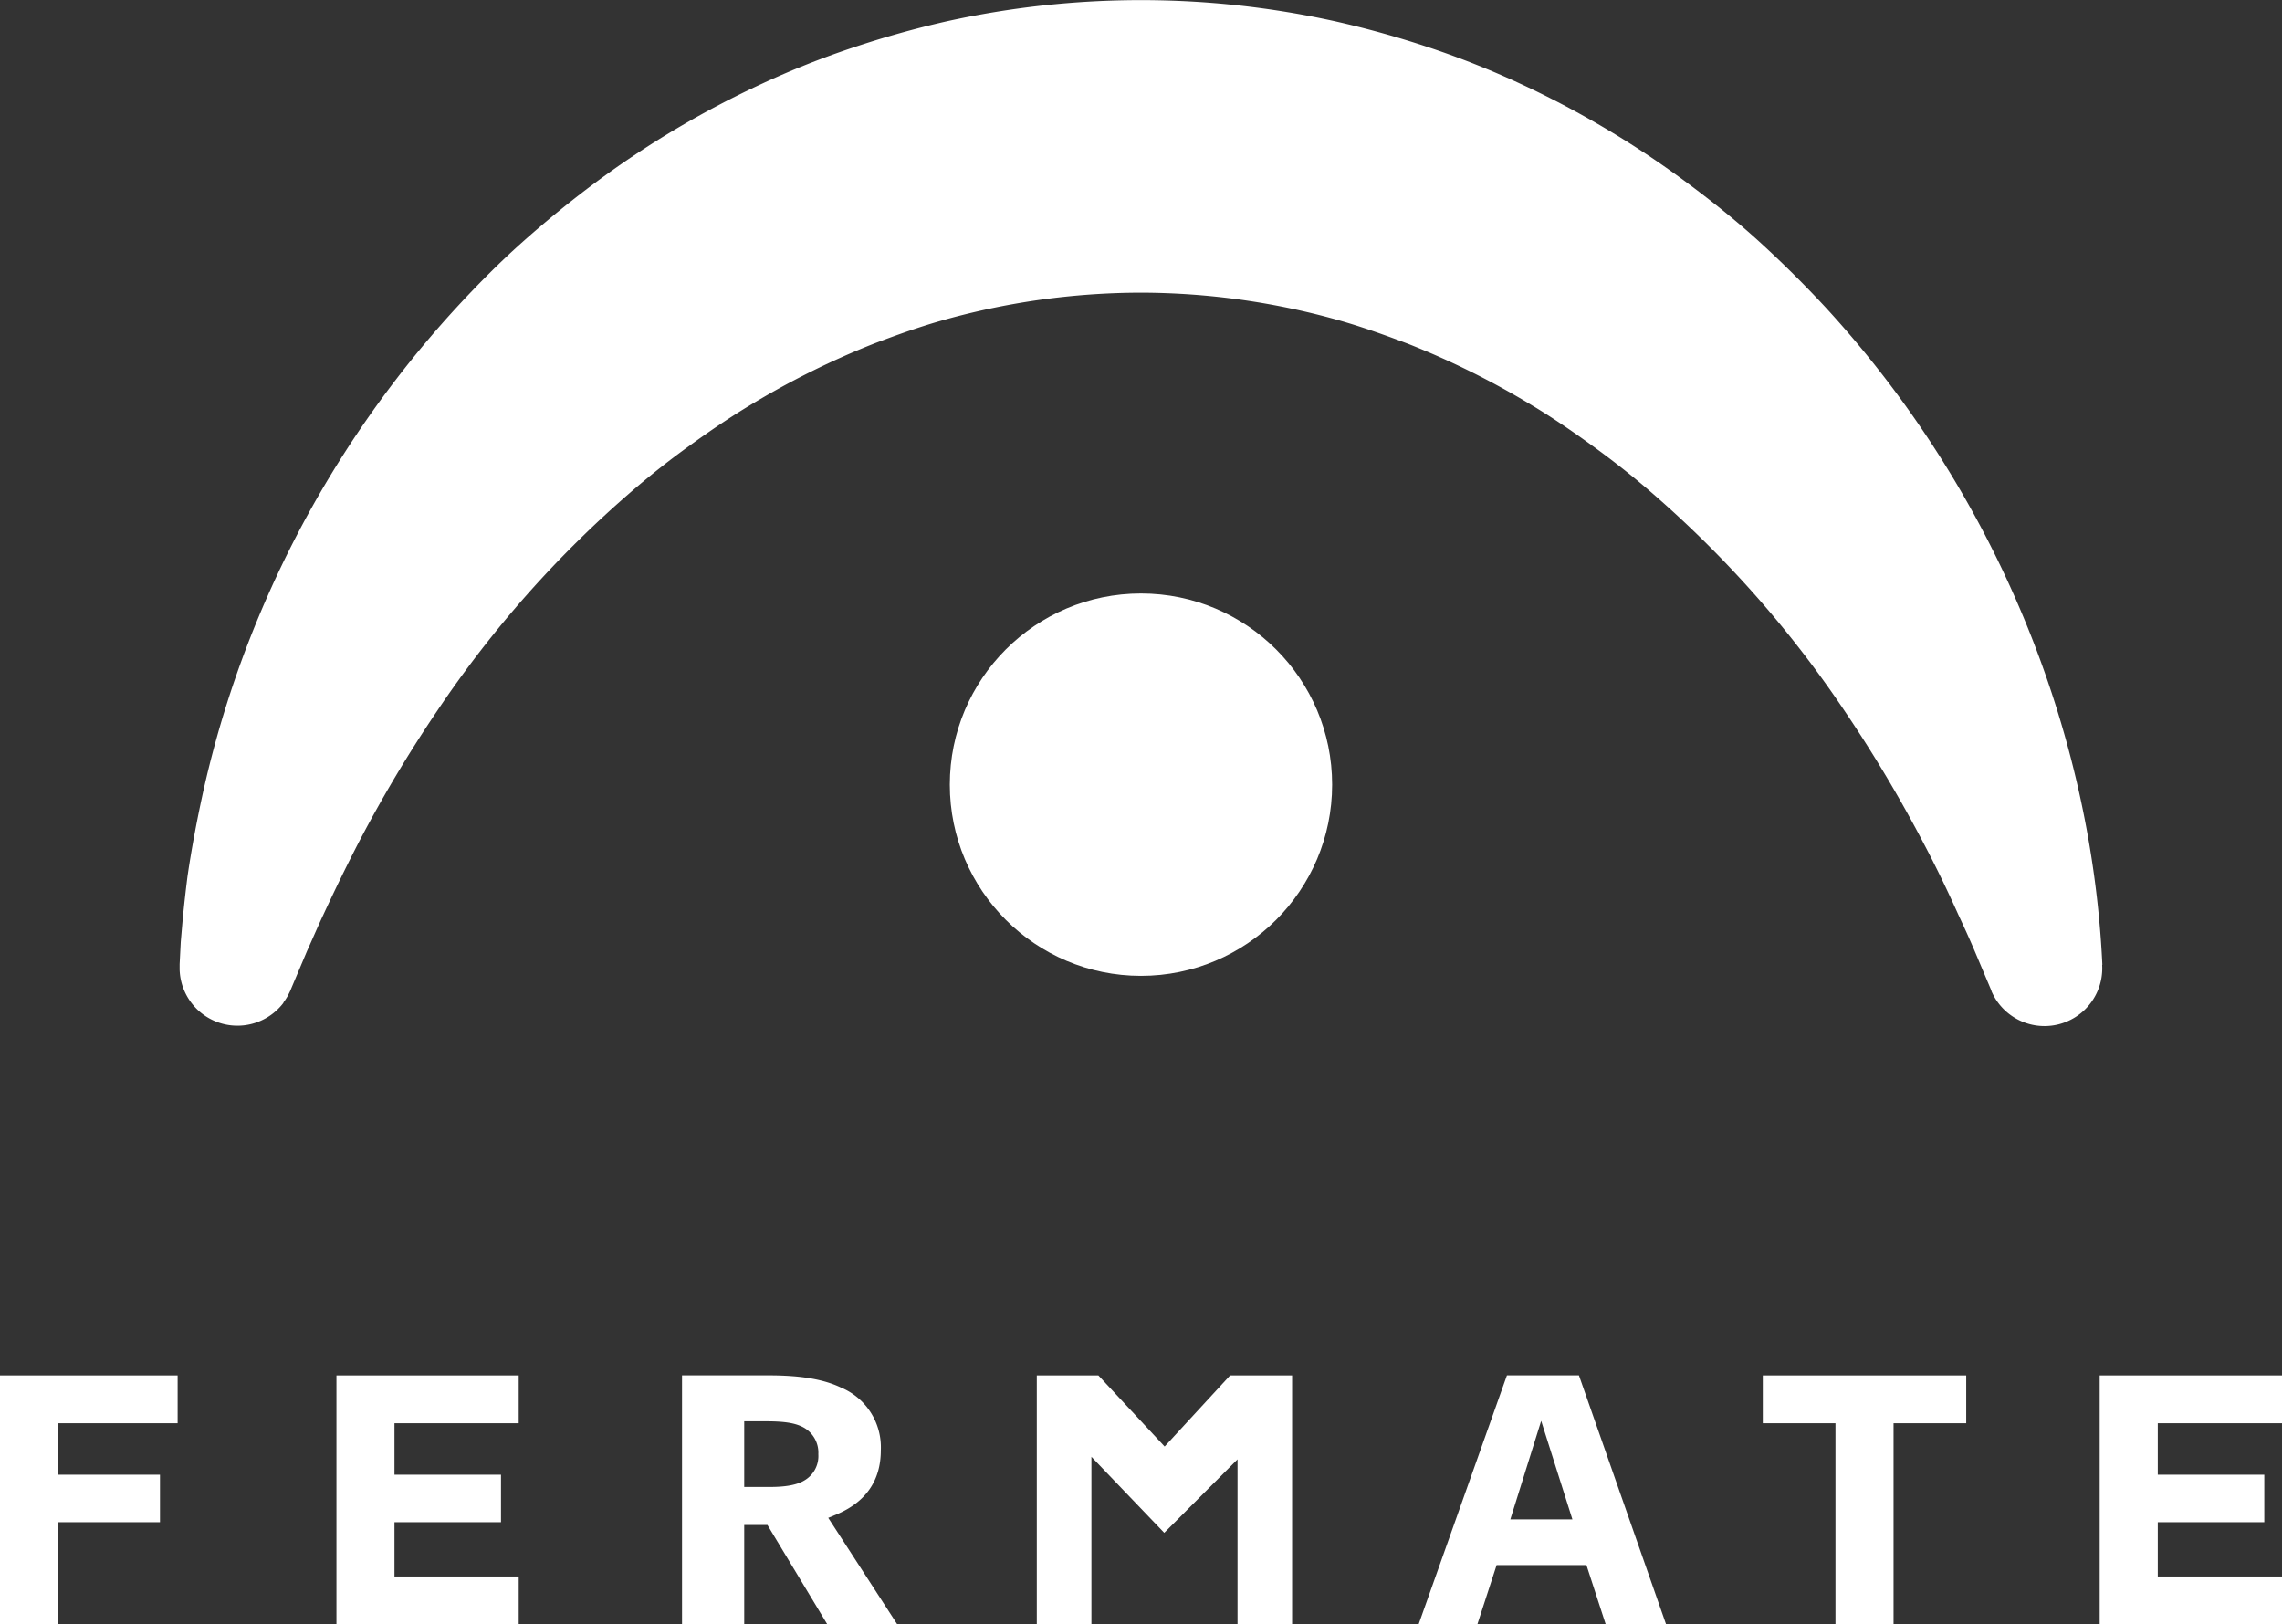
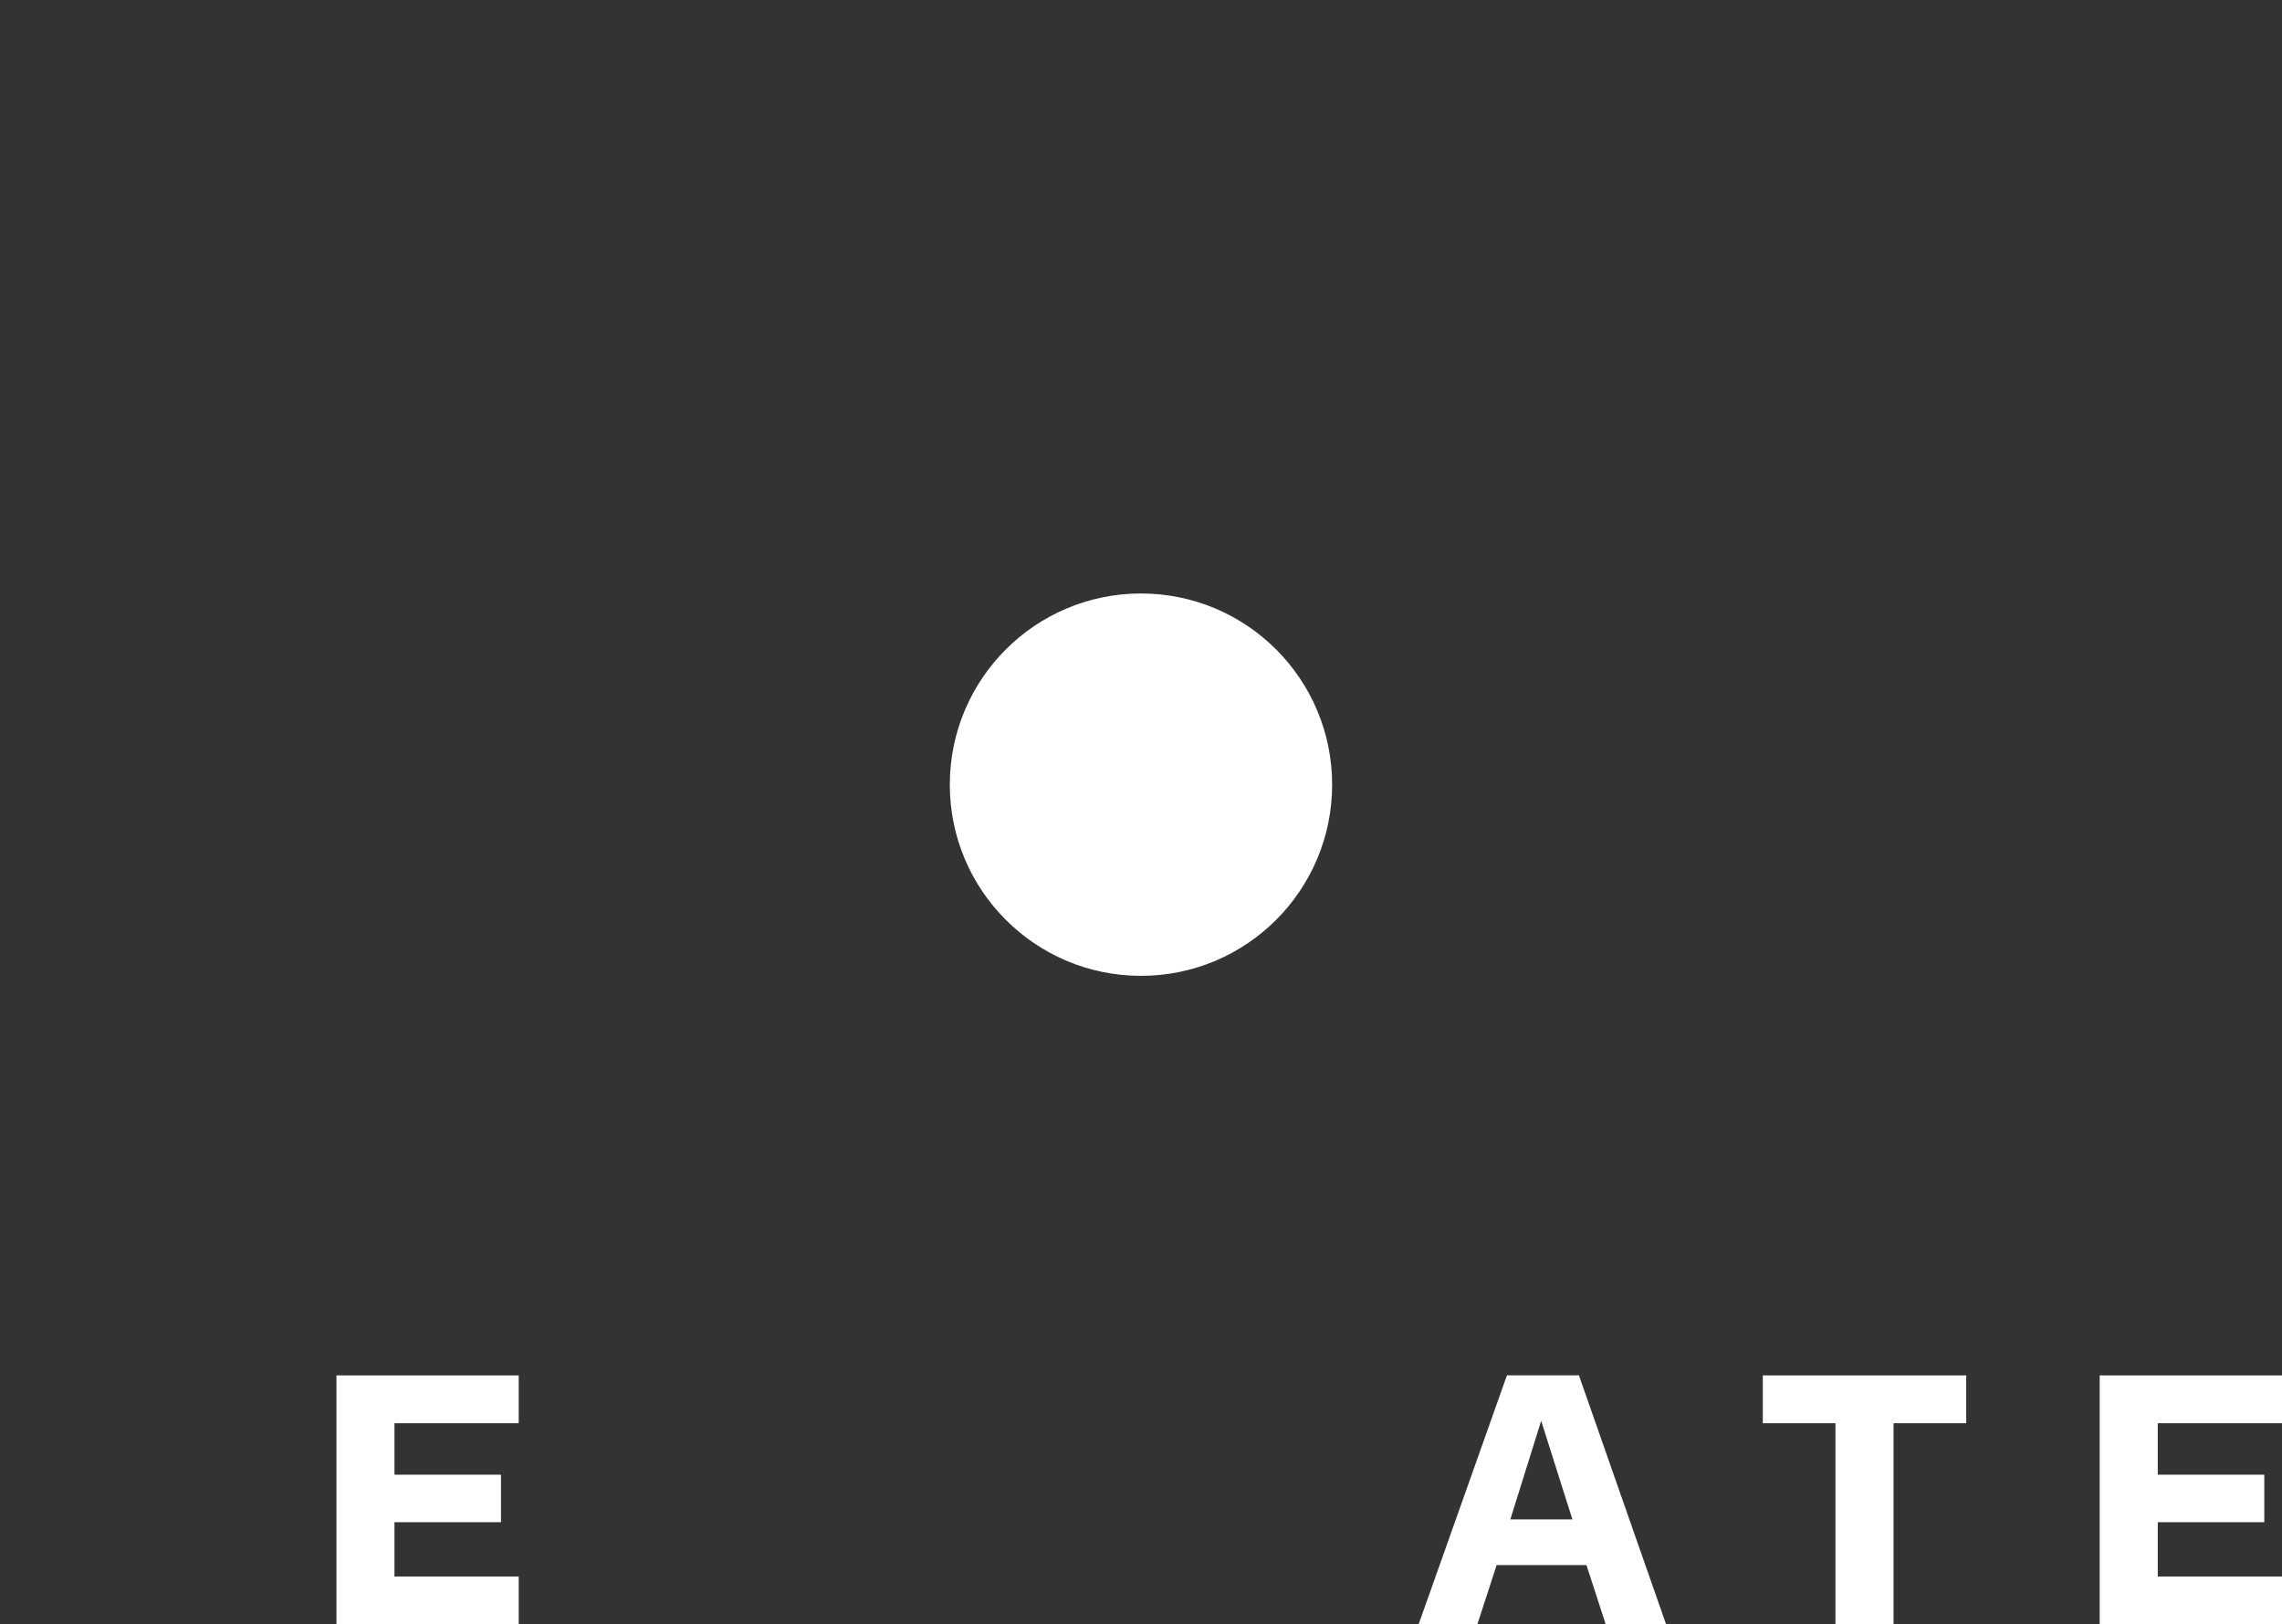
<svg xmlns="http://www.w3.org/2000/svg" id="a6cea2d7-c72a-435d-b58c-7bf4dde5f6a4" data-name="レイヤー 1" width="409.81" height="291.69" viewBox="0 0 409.81 291.69">
  <rect x="0" y="0" width="409.81" height="291.69" fill="#333333" stroke="none" />
  <defs>
    <style>.a707e0ea-a4e1-428f-b082-0f6cdc5fbf47{fill:#fff;}</style>
  </defs>
-   <path class="a707e0ea-a4e1-428f-b082-0f6cdc5fbf47" d="M193.67,395.84,182.92,378h-4.17v17.89H167.58V351.13h15.59c5.74,0,9.86.7,13,2.21a11.61,11.61,0,0,1,7.11,11.24c0,5.47-2.72,9.37-8.11,11.59l-1.33.55,12.39,19.12Zm-14.92-24.67h4.69c2.81,0,4.81-.38,6.11-1.17a5.06,5.06,0,0,0,2.51-4.71,5.17,5.17,0,0,0-3.05-5c-1.4-.65-3.27-.91-6.44-.91h-3.82Z" transform="translate(-45.1 -104.16)" />
-   <polygon class="a707e0ea-a4e1-428f-b082-0f6cdc5fbf47" points="0 291.69 0 246.98 31.9 246.98 31.9 255.57 10.43 255.57 10.43 264.81 28.73 264.81 28.73 273.34 10.43 273.34 10.43 291.69 0 291.69" />
  <polygon class="a707e0ea-a4e1-428f-b082-0f6cdc5fbf47" points="60.42 291.69 60.42 246.98 93.15 246.98 93.15 255.57 70.84 255.57 70.84 264.81 89.97 264.81 89.97 273.34 70.84 273.34 70.84 283.09 93.15 283.09 93.15 291.69 60.42 291.69" />
-   <polygon class="a707e0ea-a4e1-428f-b082-0f6cdc5fbf47" points="222.24 291.69 222.24 262.05 209.08 275.25 196 261.59 196 291.69 186.19 291.69 186.19 246.98 197.25 246.98 209.15 259.75 220.91 246.98 232.04 246.98 232.04 291.69 222.24 291.69" />
  <path class="a707e0ea-a4e1-428f-b082-0f6cdc5fbf47" d="M333.46,395.84,330,385.2H313.87l-3.46,10.64H299.86l15.86-44.71h12.93l15.65,44.71ZM316.33,377h11.15l-5.61-17.7Z" transform="translate(-45.1 -104.16)" />
  <polygon class="a707e0ea-a4e1-428f-b082-0f6cdc5fbf47" points="329.62 291.69 329.62 255.57 316.57 255.57 316.57 246.98 353.1 246.98 353.1 255.57 340.05 255.57 340.05 291.69 329.62 291.69" />
  <polygon class="a707e0ea-a4e1-428f-b082-0f6cdc5fbf47" points="377.07 291.69 377.07 246.98 409.81 246.98 409.81 255.57 387.5 255.57 387.5 264.81 406.63 264.81 406.63 273.34 387.5 273.34 387.5 283.09 409.81 283.09 409.81 291.69 377.07 291.69" />
  <circle class="a707e0ea-a4e1-428f-b082-0f6cdc5fbf47" cx="204.9" cy="140.9" r="34.33" />
-   <path class="a707e0ea-a4e1-428f-b082-0f6cdc5fbf47" d="M422.64,277.43a.16.16,0,0,0,0-.07v-.1c-2-42.08-19.22-84.72-49.64-117.84-3.81-4.11-7.82-8.09-12-11.9s-8.64-7.36-13.23-10.76a169.46,169.46,0,0,0-29.69-17.59,154.8,154.8,0,0,0-16.23-6.45A173.82,173.82,0,0,0,284.94,108a161.7,161.7,0,0,0-69.88,0,173.82,173.82,0,0,0-16.89,4.74,154.8,154.8,0,0,0-16.23,6.45,169.46,169.46,0,0,0-29.69,17.59c-4.59,3.4-9,7-13.23,10.76s-8.21,7.79-12,11.9A190.39,190.39,0,0,0,91.52,215a187.41,187.41,0,0,0-9.81,30.77c-1.16,5.22-2.16,10.46-2.93,15.7q-.51,4-.88,7.9l-.34,3.95-.2,3.95v.41c0,.19,0,.37,0,.56v0a10.38,10.38,0,0,0,18.64,6l0-.07a7.07,7.07,0,0,0,.44-.63l.24-.39c.07-.12.14-.24.2-.37s.25-.49.36-.74l0,0,.22-.53,2.8-6.63c1-2.19,1.92-4.37,2.93-6.51,2-4.31,4.05-8.53,6.19-12.68a241.27,241.27,0,0,1,14.15-23.76,197,197,0,0,1,35.32-39.81q4.93-4.23,10.18-8c3.47-2.51,7-4.92,10.61-7.1a147,147,0,0,1,22.44-11.17c3.87-1.47,7.74-2.86,11.68-4A131.91,131.91,0,0,1,250,156.71a131.91,131.91,0,0,1,36.19,5.15c3.94,1.15,7.81,2.54,11.68,4A147,147,0,0,1,320.31,177c3.63,2.18,7.14,4.59,10.61,7.1s6.89,5.17,10.18,8a197,197,0,0,1,35.32,39.81,246.45,246.45,0,0,1,14.17,23.75c2.19,4.14,4.23,8.37,6.17,12.69,1,2.14,2,4.32,2.93,6.51l2.8,6.63.25.6,0,.07.08.17a10.37,10.37,0,0,0,19.79-4.93Z" transform="translate(-45.1 -104.16)" />
</svg>